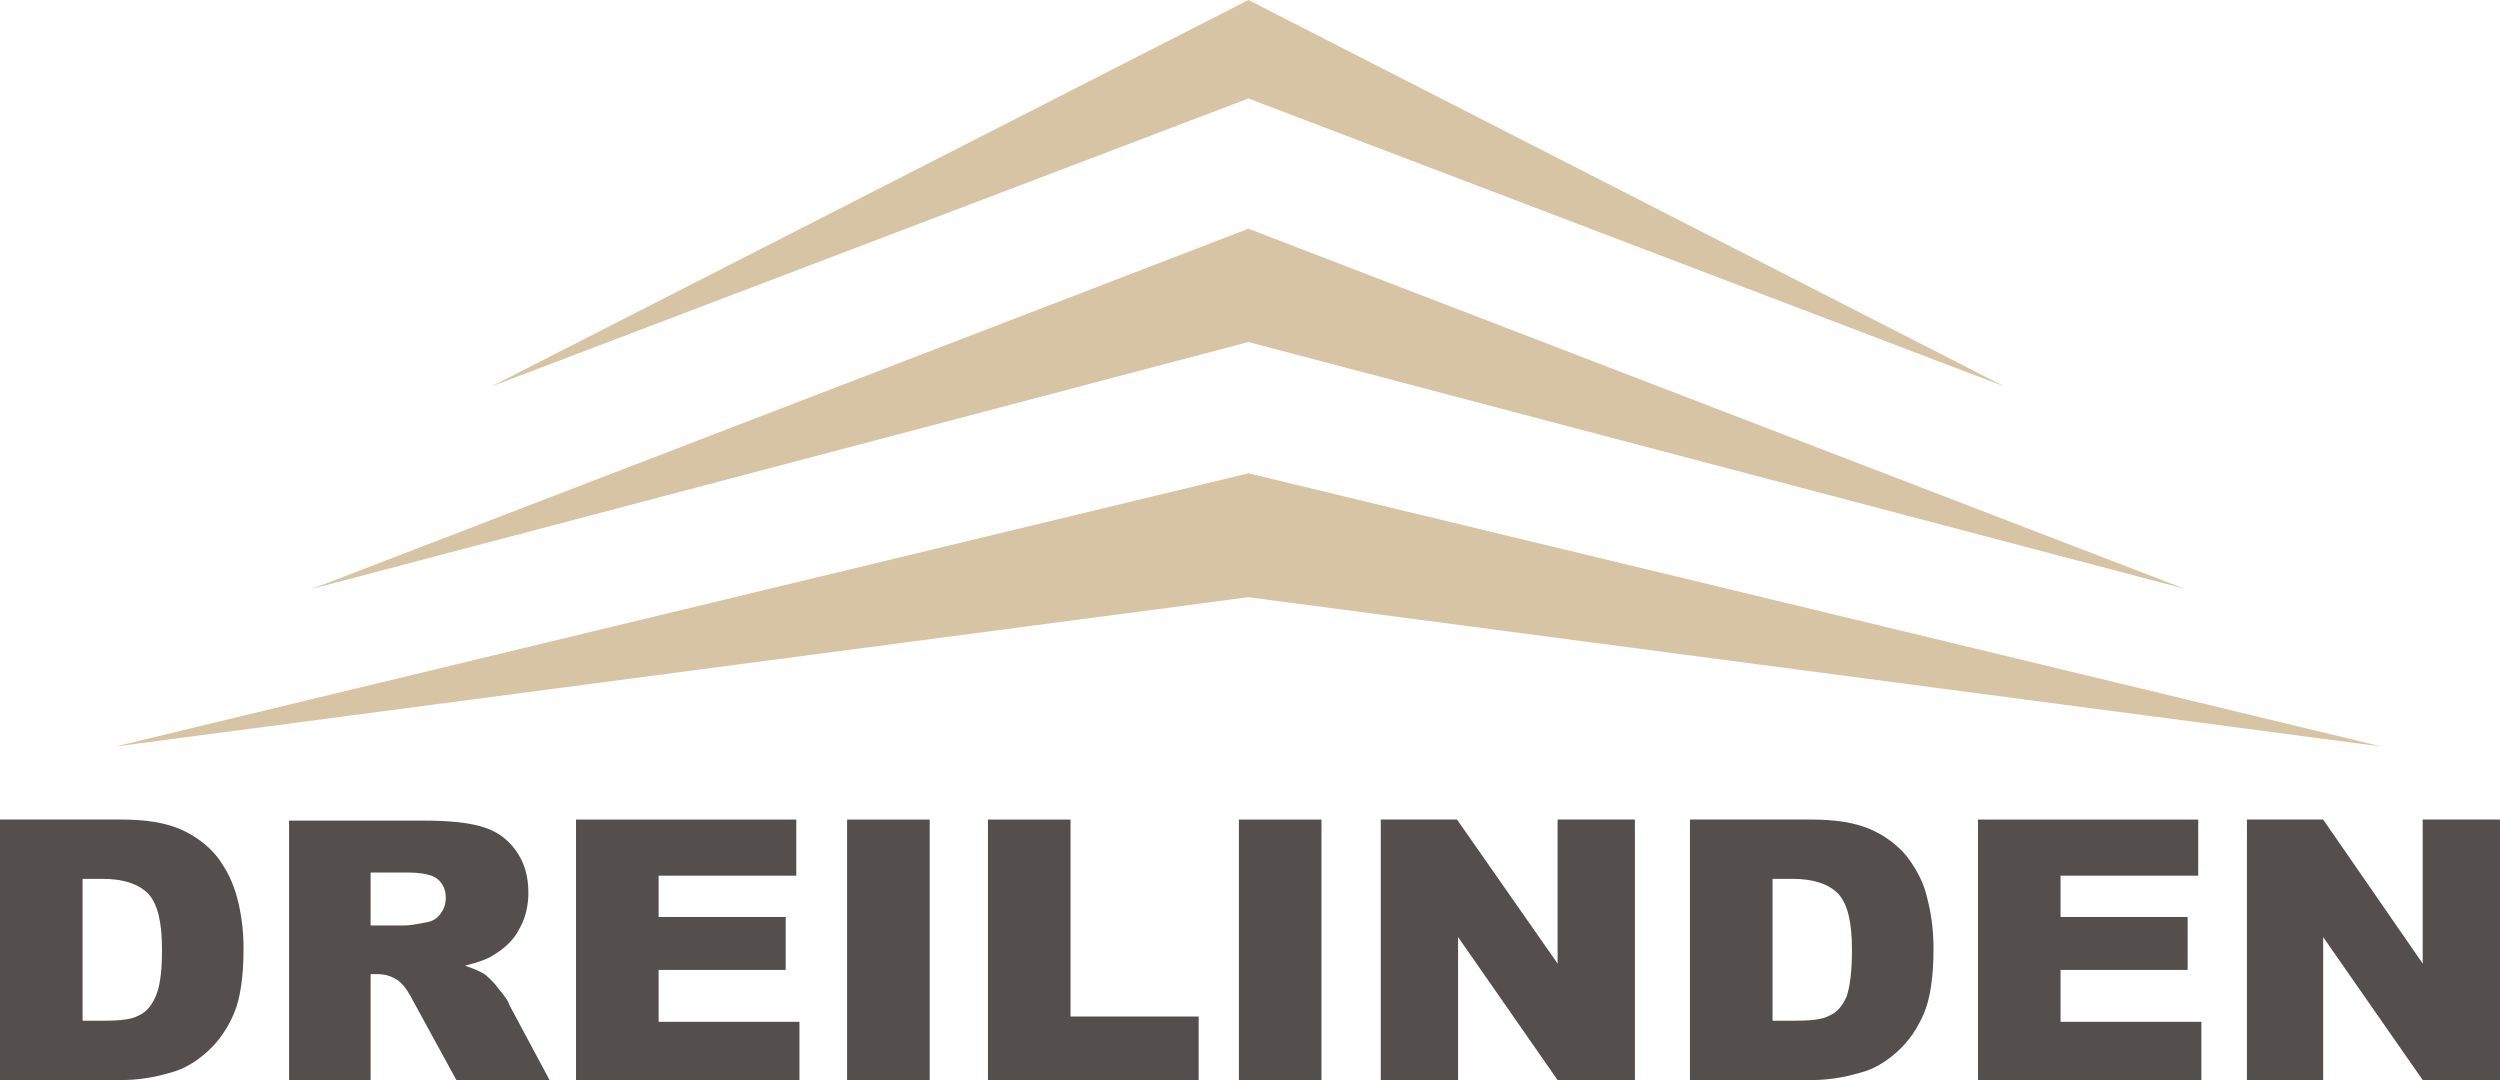
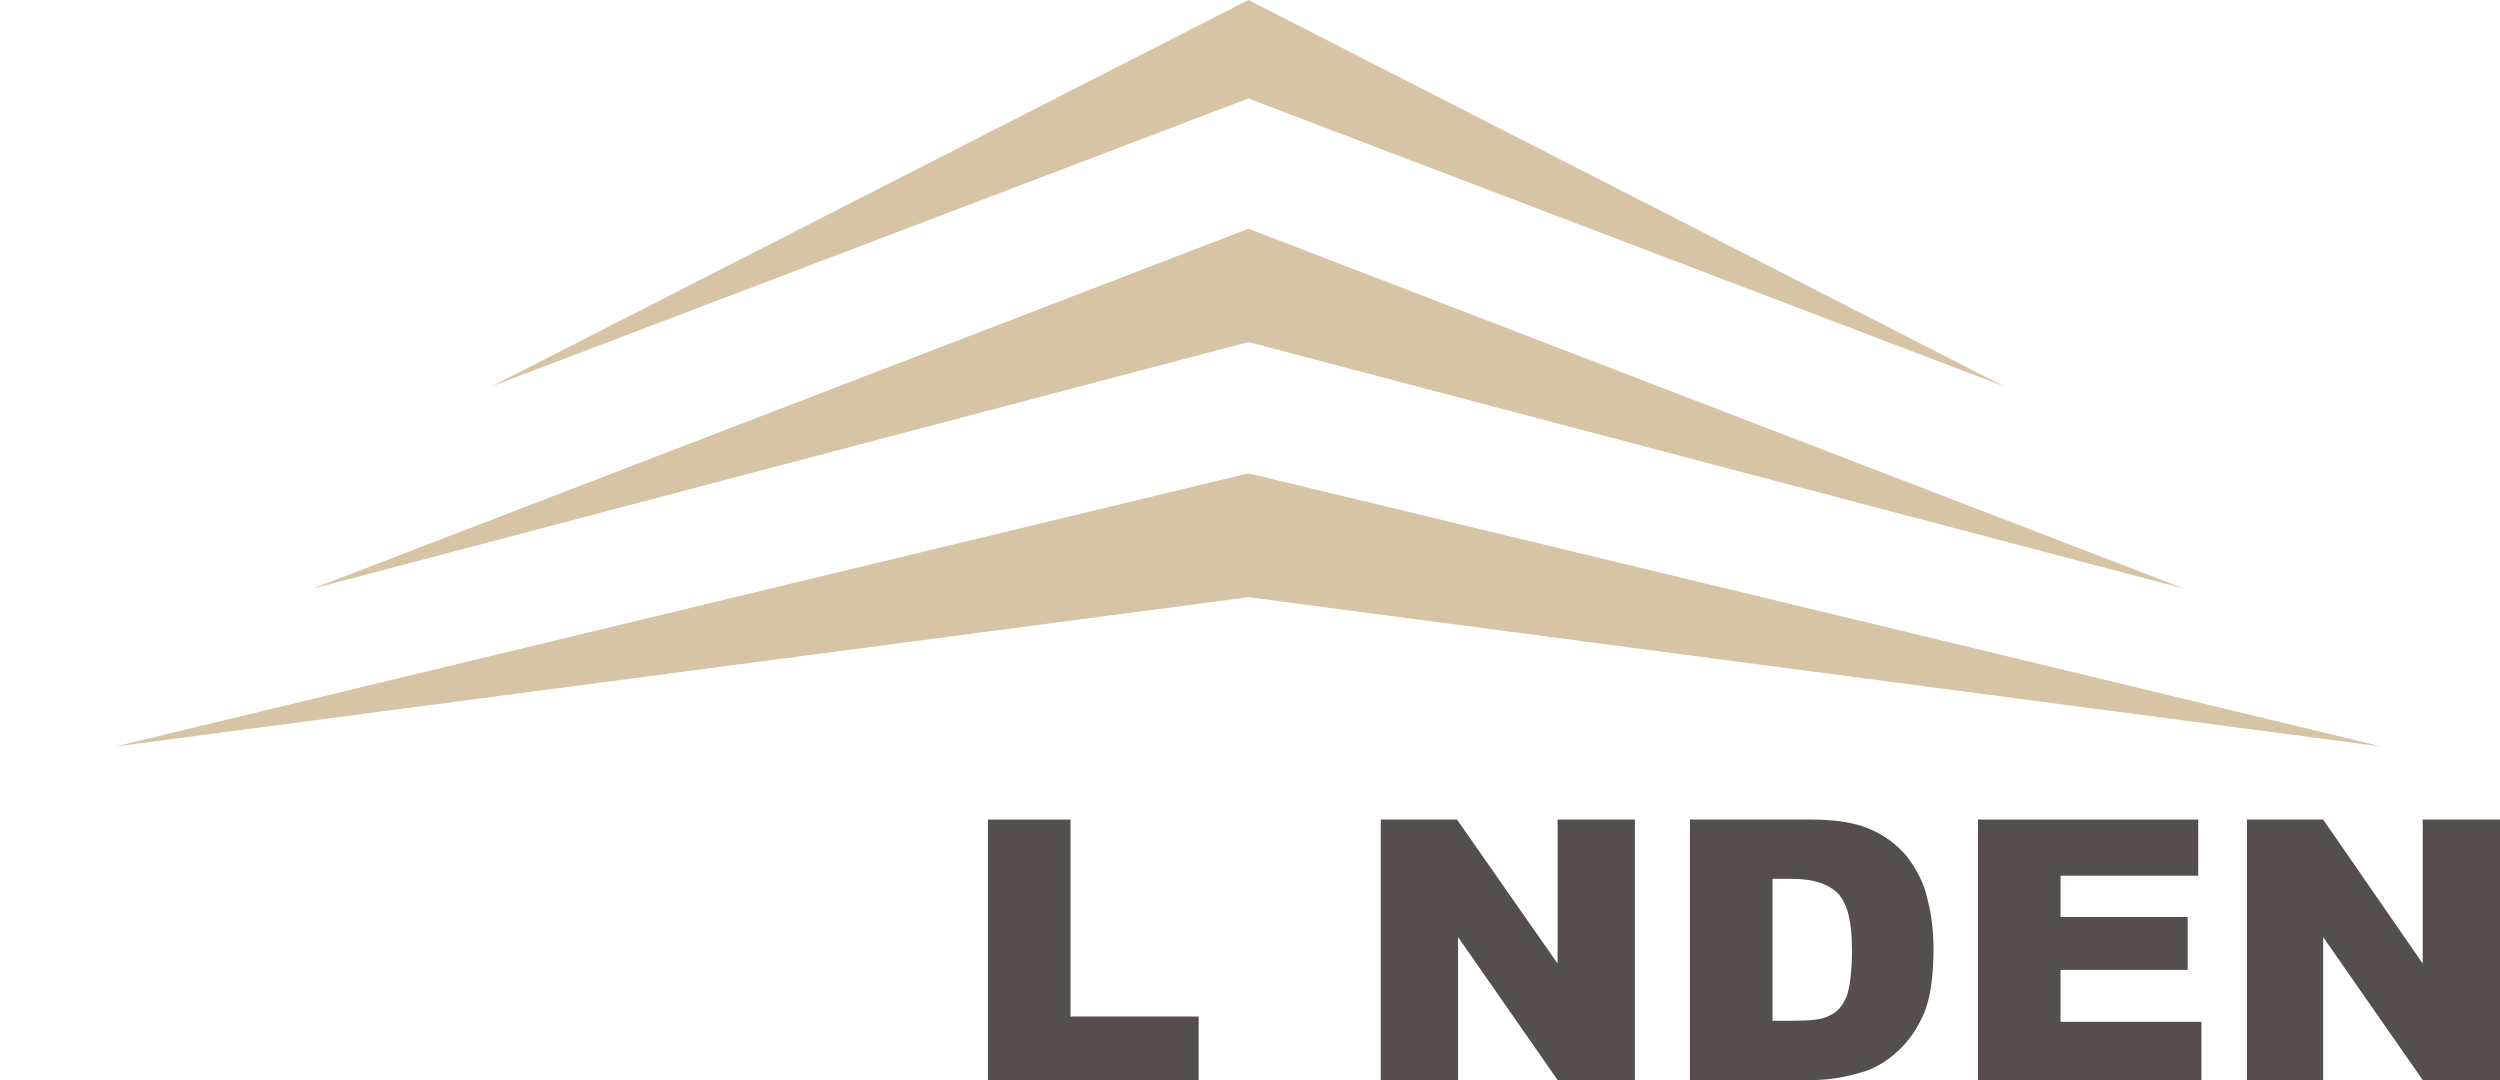
<svg xmlns="http://www.w3.org/2000/svg" version="1.1" id="Layer_1" x="0px" y="0px" viewBox="0 0 236.1 102" style="enable-background:new 0 0 236.1 102;" xml:space="preserve">
  <style type="text/css">
	.st0{fill:#D7C4A4;}
	.st1{fill:#544F4D;}
</style>
  <g>
    <polygon class="st0" points="189.3,36.5 117.9,0 46.4,36.5 117.9,9.3  " />
    <polygon class="st0" points="206.3,55.6 117.9,21.6 29.5,55.6 117.9,32.3  " />
    <polygon class="st0" points="224.9,70.5 117.9,44.7 10.9,70.5 117.9,56.4  " />
  </g>
  <g>
-     <path class="st1" d="M20.5,80.9c-0.9-1.1-2.1-2-3.5-2.6c-1.4-0.6-3.2-0.9-5.5-0.9H0V102h11.5c1.4,0,2.9-0.2,4.6-0.7   c1.2-0.3,2.4-1,3.5-2c1.1-1,1.9-2.2,2.5-3.6s0.9-3.5,0.9-6.1c0-1.7-0.2-3.3-0.6-4.8S21.4,82.1,20.5,80.9z M14.7,94.1   c-0.4,0.9-0.9,1.5-1.6,1.8c-0.7,0.4-1.8,0.5-3.5,0.5H7.8V83h1.9c2,0,3.4,0.5,4.3,1.4c0.9,1,1.3,2.7,1.3,5.3   C15.3,91.8,15.1,93.2,14.7,94.1z" />
-     <path class="st1" d="M47.1,93.4c-0.5-0.7-1-1.1-1.2-1.3c-0.4-0.3-1.1-0.6-2-0.9c1.2-0.3,2.1-0.6,2.7-1c1-0.6,1.9-1.4,2.4-2.4   c0.6-1,0.9-2.2,0.9-3.5c0-1.6-0.4-2.9-1.2-4s-1.8-1.8-3.1-2.2c-1.3-0.4-3.1-0.6-5.5-0.6H27.3V102H35V92h0.7c0.7,0,1.3,0.2,1.9,0.6   c0.4,0.3,0.9,0.9,1.4,1.9l4.1,7.5h8.8l-3.8-7.1C48,94.5,47.6,94,47.1,93.4z M41.6,86.3c-0.3,0.4-0.7,0.7-1.3,0.8   c-1,0.2-1.7,0.3-2.1,0.3H35v-5h3.4c1.4,0,2.4,0.2,2.9,0.6s0.8,1,0.8,1.8C42.1,85.4,41.9,85.9,41.6,86.3z" />
-     <polygon class="st1" points="62.2,91.6 74.2,91.6 74.2,86.6 62.2,86.6 62.2,82.7 75.2,82.7 75.2,77.4 54.4,77.4 54.4,102 75.5,102    75.5,96.5 62.2,96.5  " />
-     <rect x="80" y="77.4" class="st1" width="7.8" height="24.6" />
    <polygon class="st1" points="101.1,77.4 93.3,77.4 93.3,102 113.2,102 113.2,96 101.1,96  " />
-     <rect x="117" y="77.4" class="st1" width="7.8" height="24.6" />
    <polygon class="st1" points="147.1,91 137.6,77.4 130.4,77.4 130.4,102 137.7,102 137.7,88.5 147.1,102 154.4,102 154.4,77.4    147.1,77.4  " />
-     <path class="st1" d="M180.1,80.9c-0.9-1.1-2.1-2-3.5-2.6c-1.4-0.6-3.2-0.9-5.5-0.9h-11.5V102h11.5c1.4,0,2.9-0.2,4.6-0.7   c1.2-0.3,2.4-1,3.5-2c1.1-1,1.9-2.2,2.5-3.6s0.9-3.5,0.9-6.1c0-1.7-0.2-3.3-0.6-4.8C181.7,83.4,181,82.1,180.1,80.9z M174.4,94.1   c-0.4,0.9-0.9,1.5-1.6,1.8c-0.7,0.4-1.8,0.5-3.5,0.5h-1.9V83h1.9c2,0,3.4,0.5,4.3,1.4c0.9,1,1.3,2.7,1.3,5.3   C174.9,91.8,174.7,93.2,174.4,94.1z" />
+     <path class="st1" d="M180.1,80.9c-0.9-1.1-2.1-2-3.5-2.6c-1.4-0.6-3.2-0.9-5.5-0.9h-11.5V102h11.5c1.4,0,2.9-0.2,4.6-0.7   c1.2-0.3,2.4-1,3.5-2c1.1-1,1.9-2.2,2.5-3.6s0.9-3.5,0.9-6.1c0-1.7-0.2-3.3-0.6-4.8C181.7,83.4,181,82.1,180.1,80.9z M174.4,94.1   c-0.4,0.9-0.9,1.5-1.6,1.8c-0.7,0.4-1.8,0.5-3.5,0.5h-1.9V83h1.9c2,0,3.4,0.5,4.3,1.4c0.9,1,1.3,2.7,1.3,5.3   C174.9,91.8,174.7,93.2,174.4,94.1" />
    <polygon class="st1" points="194.6,91.6 206.6,91.6 206.6,86.6 194.6,86.6 194.6,82.7 207.6,82.7 207.6,77.4 186.8,77.4 186.8,102    207.9,102 207.9,96.5 194.6,96.5  " />
    <polygon class="st1" points="228.8,77.4 228.8,91 219.4,77.4 212.2,77.4 212.2,102 219.4,102 219.4,88.5 228.8,102 236.1,102    236.1,77.4  " />
  </g>
</svg>